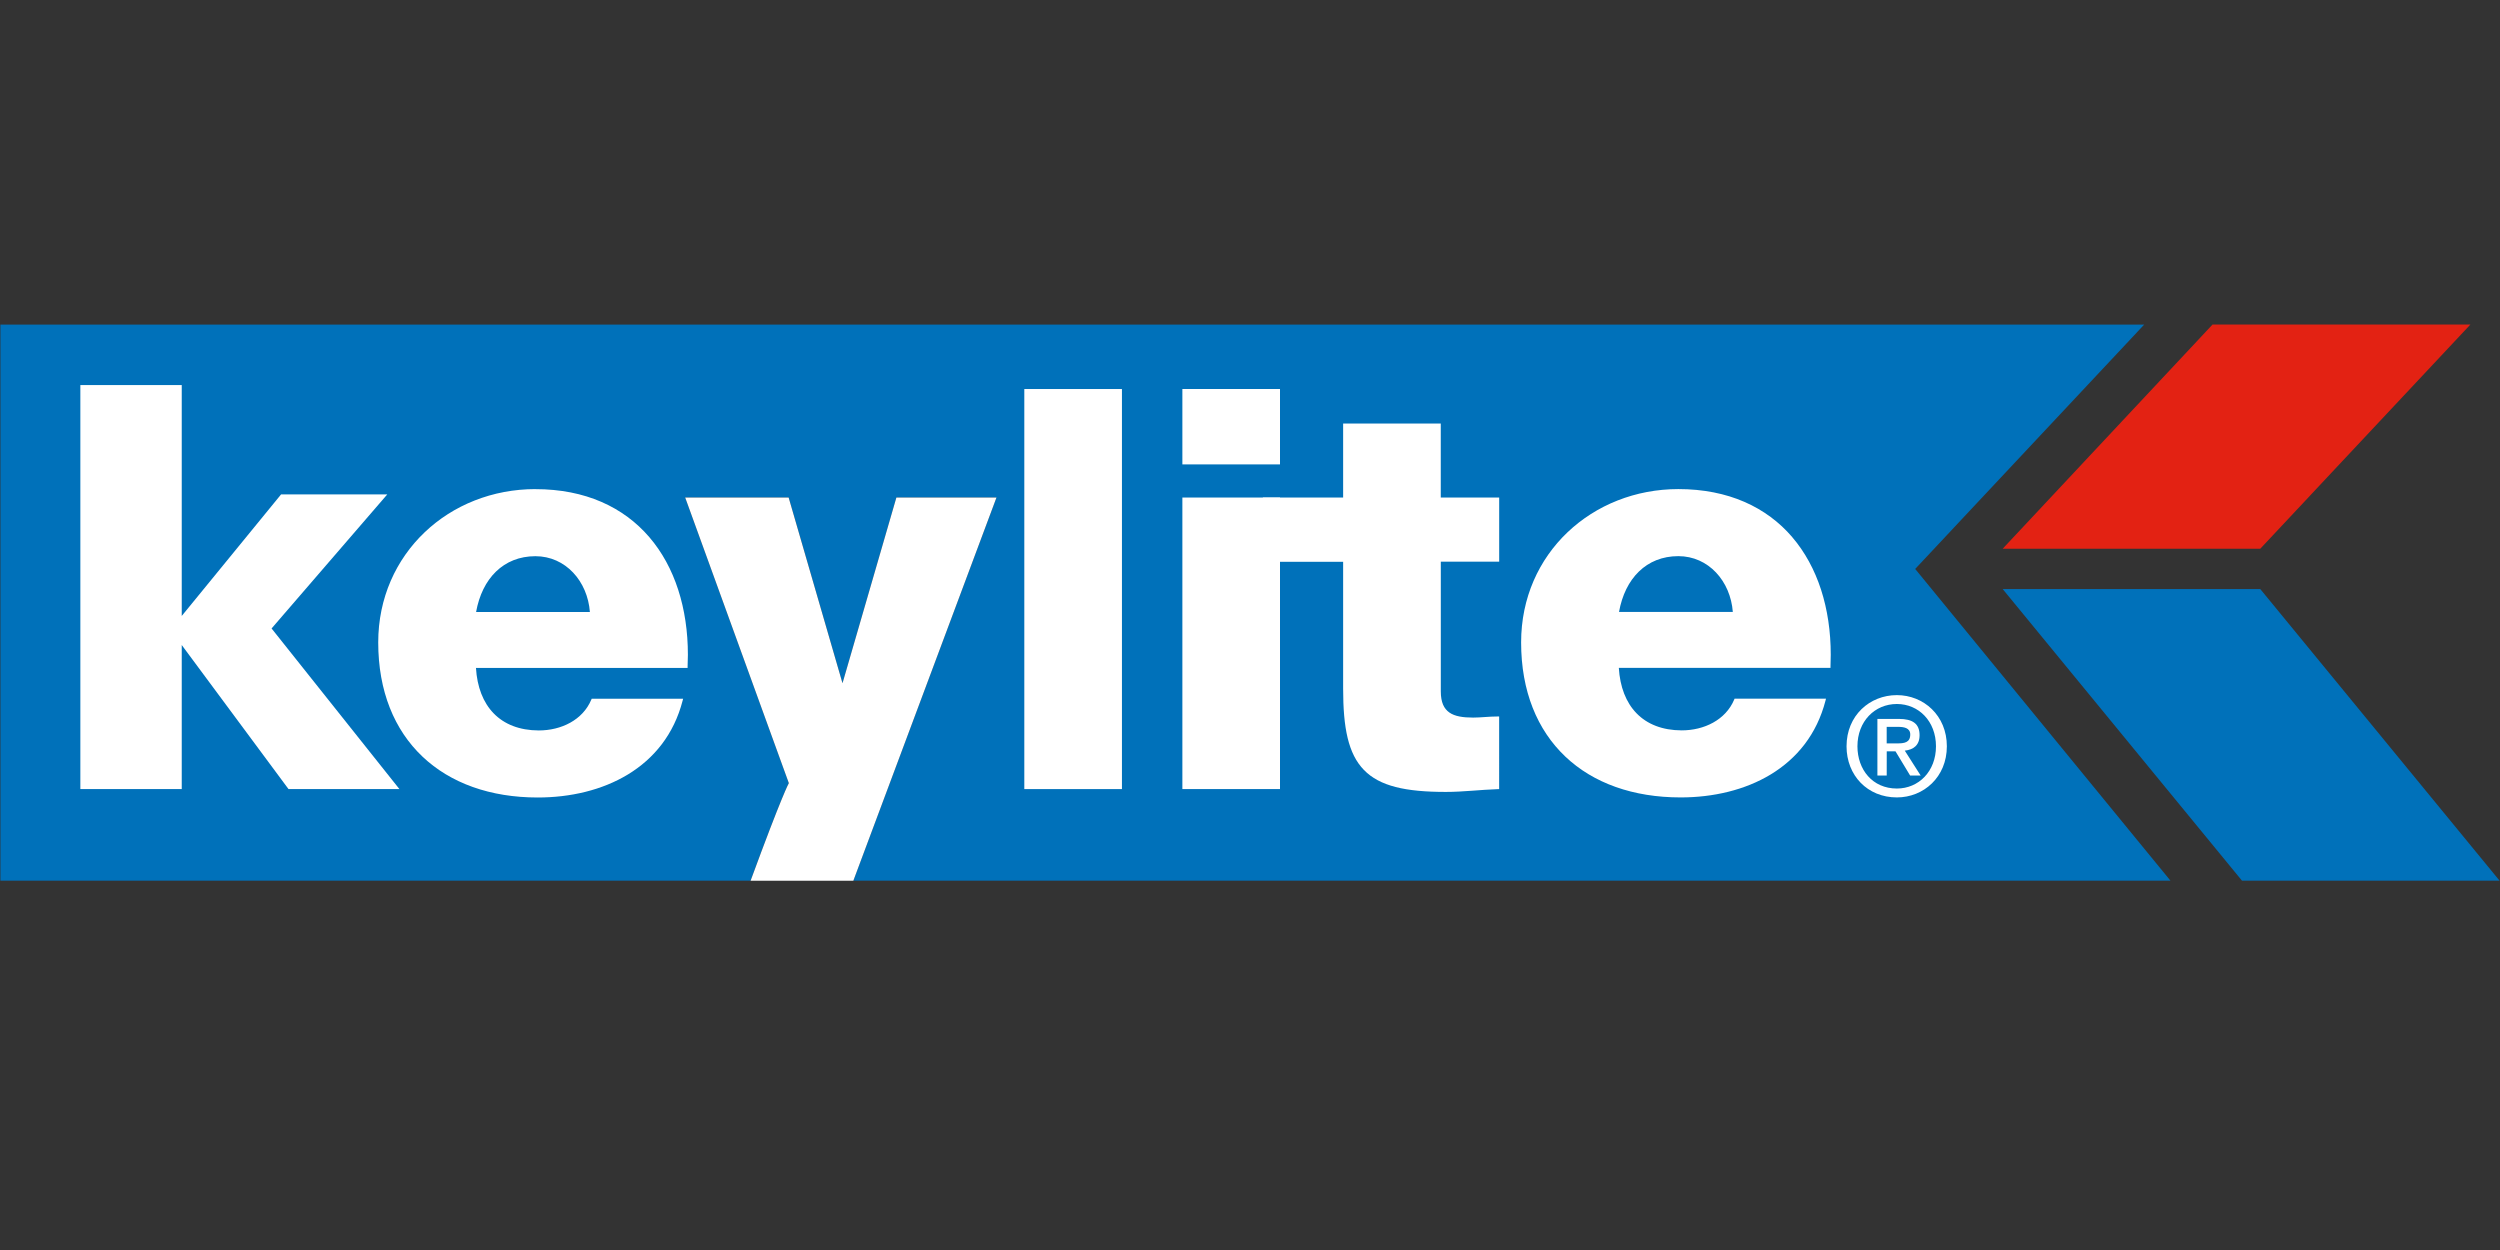
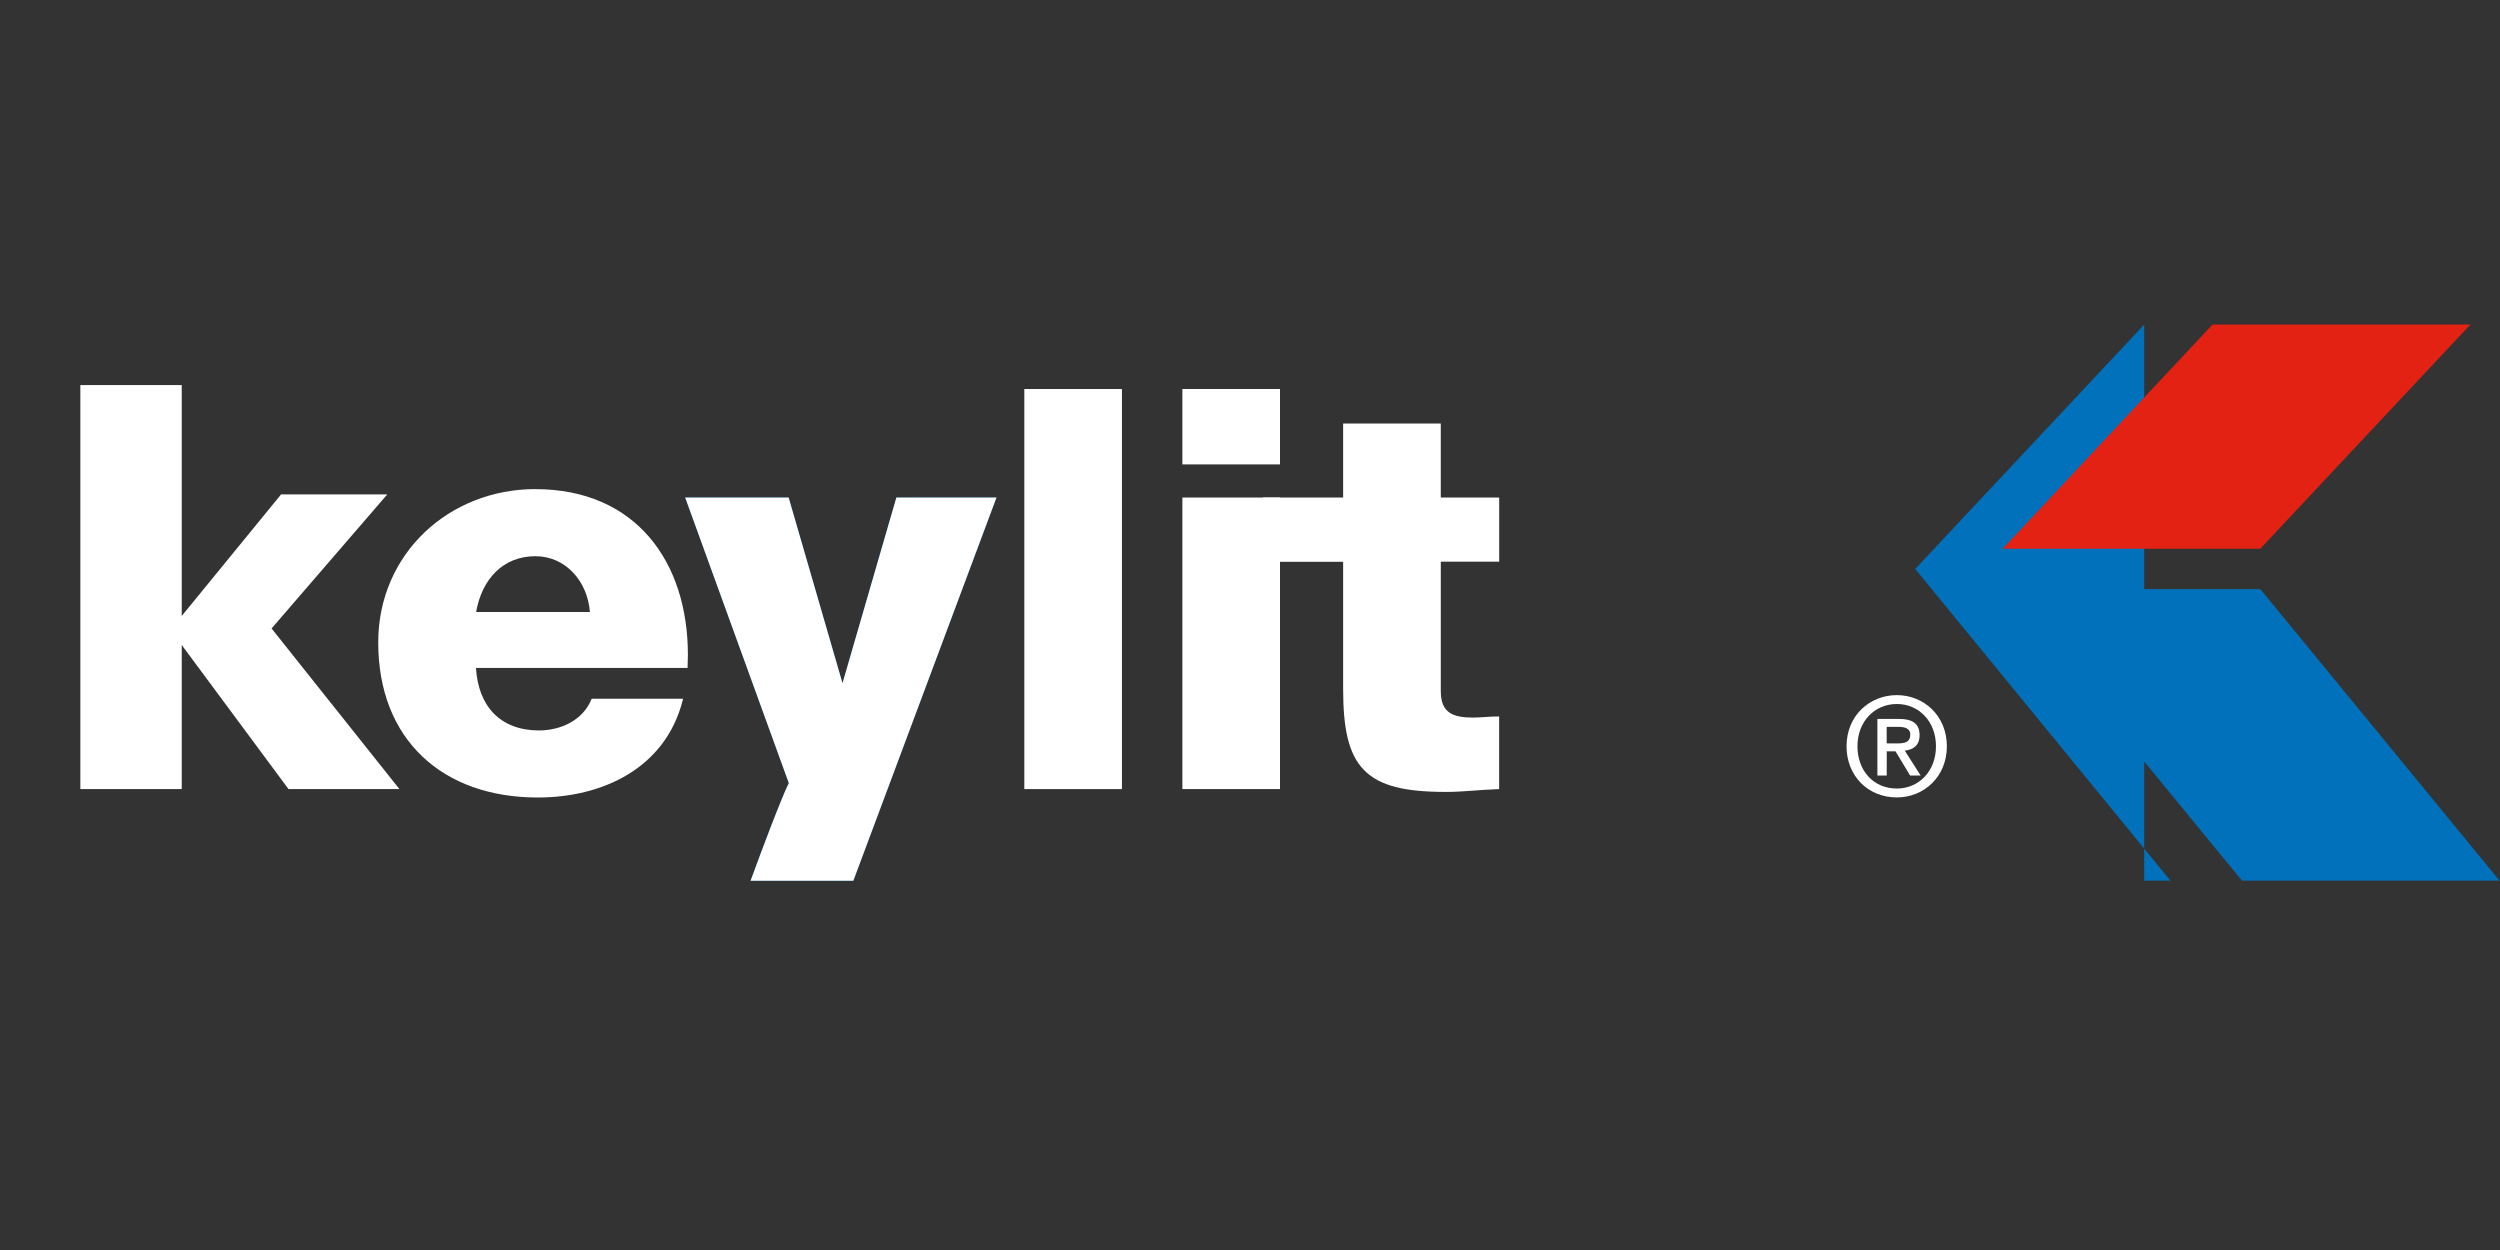
<svg xmlns="http://www.w3.org/2000/svg" id="Layer_1" data-name="Layer 1" viewBox="0 0 2000 1000">
  <rect x="0" y="0" width="2000" height="1000" fill="#333333" stroke="none" />
  <defs>
    <style>.cls-1{fill:#0071ba;}.cls-2{fill:#fff;}.cls-3{fill:#e32213;}</style>
  </defs>
  <title>logo_keylite</title>
-   <path class="cls-1" d="M1736.37,704.53,1532.15,455.16l183.22-195.5H.33V704.53H600.46c25.5-69.46,30.6-78.08,30.6-78.08L548.13,398h82.78L674,546.58,717.11,398H797.2L682.67,704.53Z" />
+   <path class="cls-1" d="M1736.37,704.53,1532.15,455.16l183.22-195.5V704.53H600.46c25.5-69.46,30.6-78.08,30.6-78.08L548.13,398h82.78L674,546.58,717.11,398H797.2L682.67,704.53Z" />
  <polygon class="cls-1" points="1602.15 471.24 1793.58 704.53 1999.66 704.53 1808.22 471.24 1602.15 471.24" />
  <path class="cls-2" d="M428.35,391.28c-34.32,0-65.78,12.78-88.61,34.53s-37.16,52.44-37.16,88.12c0,39,12.9,70,35.36,91.32S392.3,638,430.13,638h.12c51.89,0,101.88-23.41,115.84-77.46l.4-1.54H473.35l-.32.75c-6.86,16.33-24.11,24.6-42,24.61-31-.1-48.43-19.61-50.26-50H550.08l0-1.21c.15-3.12.23-6.22.23-9.28,0-37.17-10.38-70.31-30.88-94.18s-51.09-38.39-91.12-38.37m-47.44,98.3c4.81-26.83,21.89-44.63,47.44-44.66,24.16,0,41.74,20,43.6,44.66Z" />
  <rect class="cls-2" x="819.45" y="311.22" width="78.1" height="320.05" />
  <path class="cls-2" d="M945.9,371.53H1024V311.22H945.9Zm0,259.74H1024V398H945.9Z" />
  <path class="cls-2" d="M1152.61,398V338.81h-78.1V398h-64.2v51.42h64.2v101.5c0,31.42,4.06,52.11,16.65,65.07s33.21,17.55,65.54,17.55c13.89,0,27.69-1.77,41.39-2.21l1.23,0V573.18h-1.25c-6.77,0-13.47.89-19.57.89-8.14,0-14.68-1-19-4.06s-6.84-8-6.86-16.93V449.35h46.71V398Z" />
-   <path class="cls-2" d="M1295.21,489.57c4.8-26.81,21.9-44.63,47.45-44.65,24.17,0,41.72,20,43.6,44.65Zm138.56-59.91c-20.5-23.89-51.1-38.4-91.11-38.39-34.33,0-65.77,12.8-88.63,34.55s-37.13,52.42-37.13,88.12c0,39,12.89,70,35.35,91.32s54.36,32.68,92.2,32.68h.1c51.88,0,101.89-23.39,115.85-77.42l.4-1.57h-73.15l-.31.76c-6.87,16.32-24.13,24.59-42,24.59-31-.1-48.44-19.59-50.28-50h169.34l0-1.19c.13-3.12.2-6.23.2-9.28,0-37.18-10.4-70.31-30.87-94.18" />
  <path class="cls-2" d="M1517.69,594.72c5.59,0,10.51-.55,10.51-7.11,0-5.47-5.36-6.12-9.85-6.12h-9v13.23Zm-8.32,25.72h-7.45V575.13h17.2c10.94,0,16.54,3.84,16.54,13,0,8.22-5.05,11.62-11.83,12.38l12.69,19.91h-8.42l-11.71-19.37h-7Zm8.11-57.24c-17.72,0-31.53,13.91-31.53,33.84,0,18.57,12,33.79,31.53,33.79,17.51,0,31.3-13.78,31.3-33.79s-13.79-33.84-31.3-33.84m0,74.74c-23.52,0-40.25-17.61-40.25-40.9,0-24.65,18.57-40.94,40.25-40.94,21.44,0,40,16.29,40,40.94s-18.6,40.9-40,40.9" />
  <polygon class="cls-3" points="1808.22 438.98 1976.29 259.65 1770.01 259.65 1602.16 438.98 1808.22 438.98" />
  <polygon class="cls-2" points="319.53 631.26 217.26 502.77 309.82 395.52 224.86 395.52 145.39 492.76 145.39 308.05 64.28 308.05 64.28 631.26 145.39 631.26 145.39 516.02 230.8 631.26 319.53 631.26" />
  <path class="cls-2" d="M717.11,398,674,546.57,630.91,398H548.13l82.93,228.5s-5.1,8.62-30.6,78.08h82.21L797.2,398Z" />
</svg>